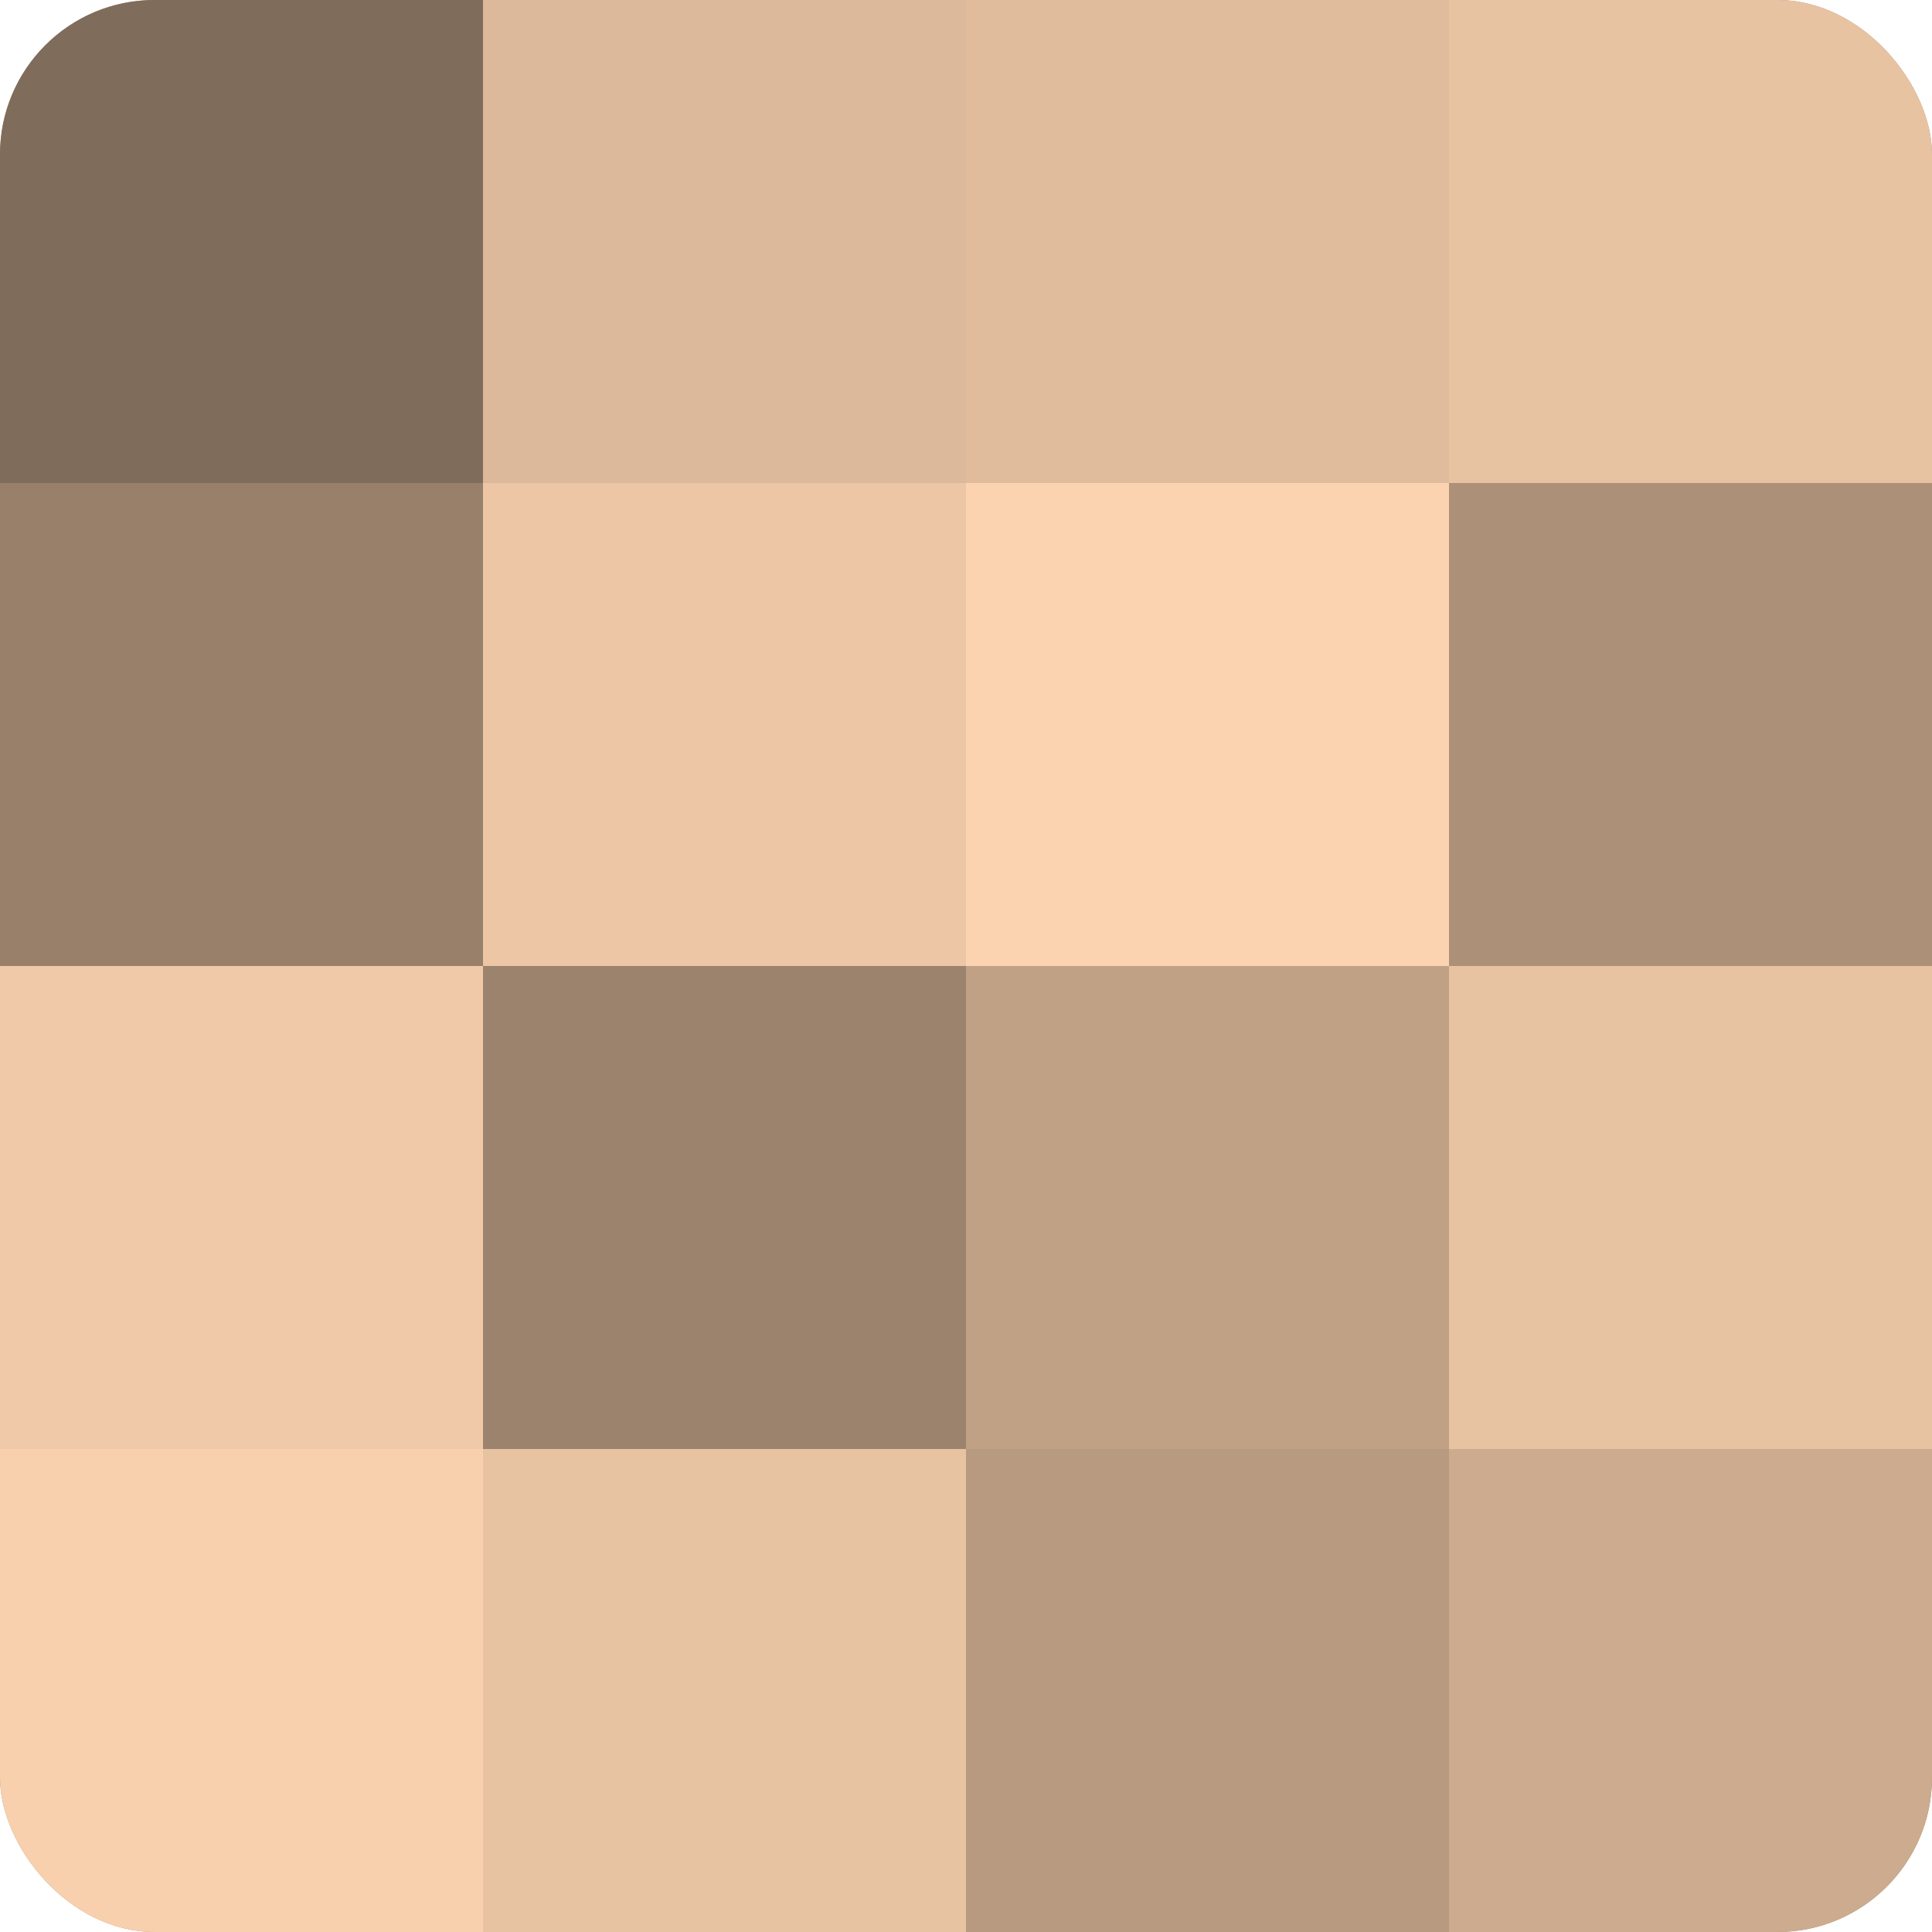
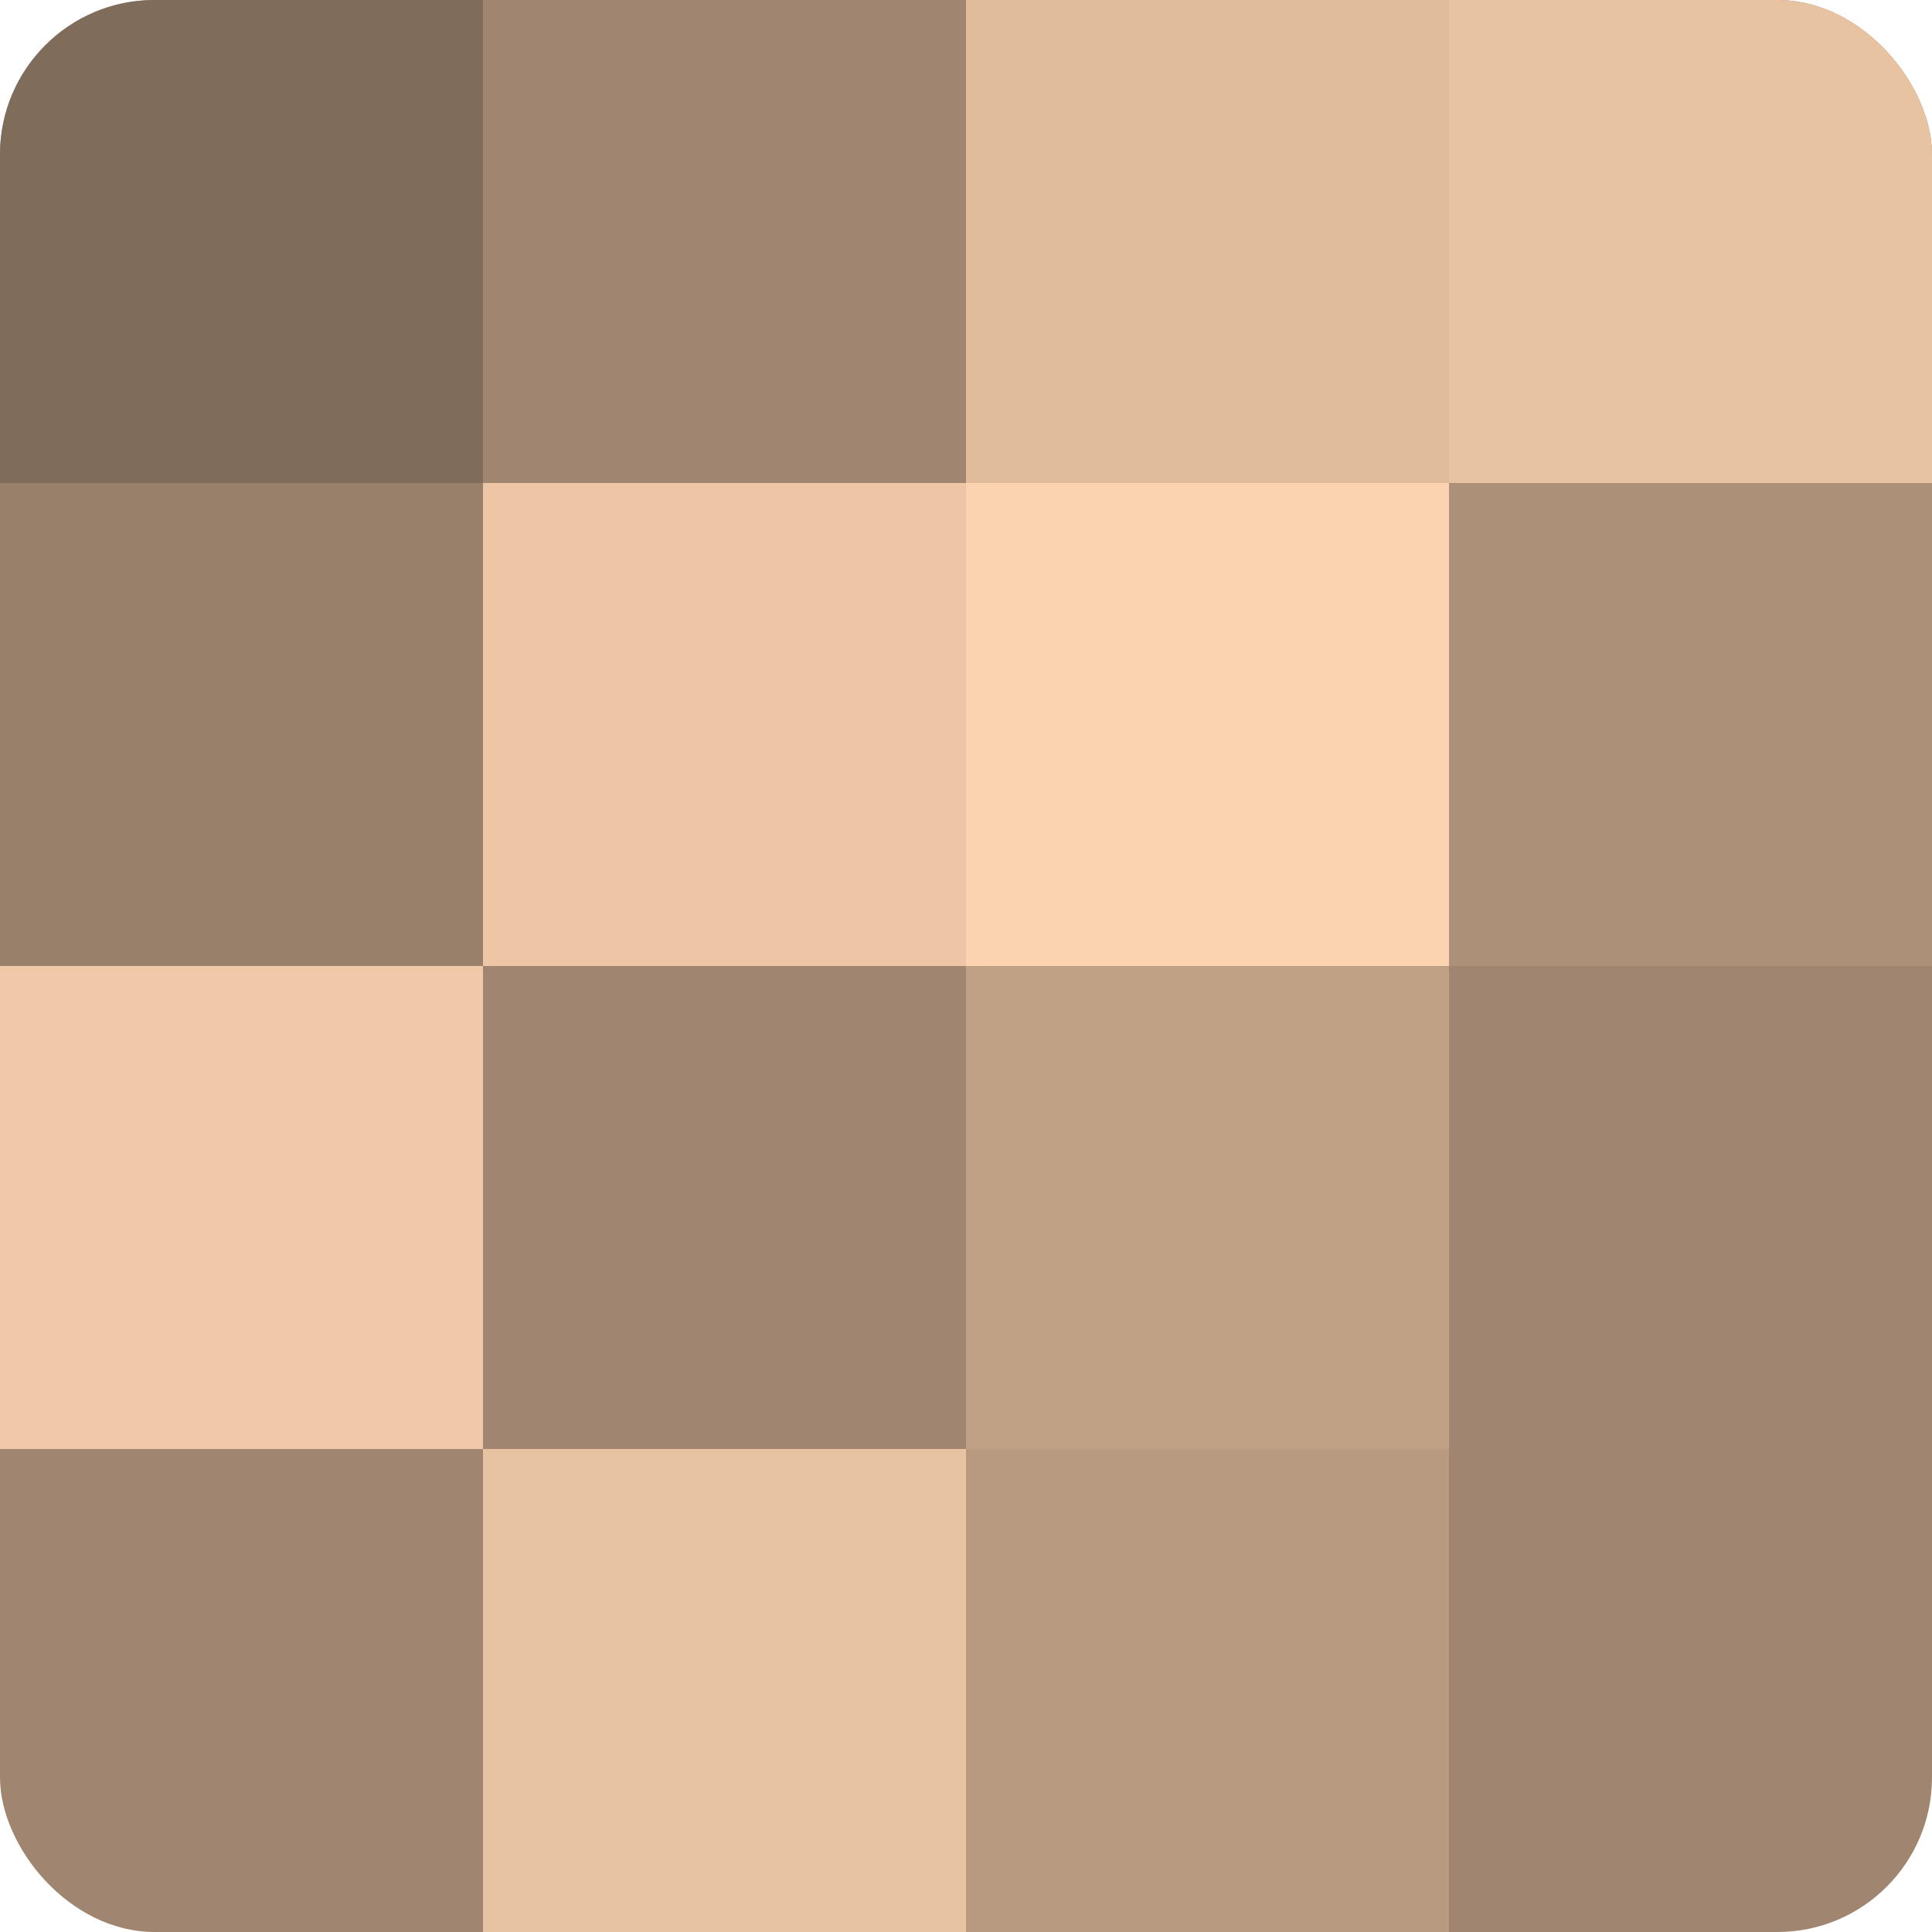
<svg xmlns="http://www.w3.org/2000/svg" width="60" height="60" viewBox="0 0 100 100" preserveAspectRatio="xMidYMid meet">
  <defs>
    <clipPath id="c" width="100" height="100">
      <rect width="100" height="100" rx="8" ry="8" />
    </clipPath>
  </defs>
  <g clip-path="url(#c)">
    <rect width="100" height="100" fill="#a08670" />
    <rect width="25" height="25" fill="#806c5a" />
    <rect y="25" width="25" height="25" fill="#98806a" />
    <rect y="50" width="25" height="25" fill="#f0c9a8" />
-     <rect y="75" width="25" height="25" fill="#f8d0ad" />
-     <rect x="25" width="25" height="25" fill="#dcb99a" />
    <rect x="25" y="25" width="25" height="25" fill="#ecc6a5" />
-     <rect x="25" y="50" width="25" height="25" fill="#9c836d" />
    <rect x="25" y="75" width="25" height="25" fill="#e8c3a2" />
    <rect x="50" width="25" height="25" fill="#e0bc9d" />
    <rect x="50" y="25" width="25" height="25" fill="#fcd3b0" />
    <rect x="50" y="50" width="25" height="25" fill="#c0a186" />
    <rect x="50" y="75" width="25" height="25" fill="#b89a81" />
    <rect x="75" width="25" height="25" fill="#e8c3a2" />
    <rect x="75" y="25" width="25" height="25" fill="#ac9078" />
-     <rect x="75" y="50" width="25" height="25" fill="#e8c3a2" />
-     <rect x="75" y="75" width="25" height="25" fill="#ccab8f" />
  </g>
</svg>